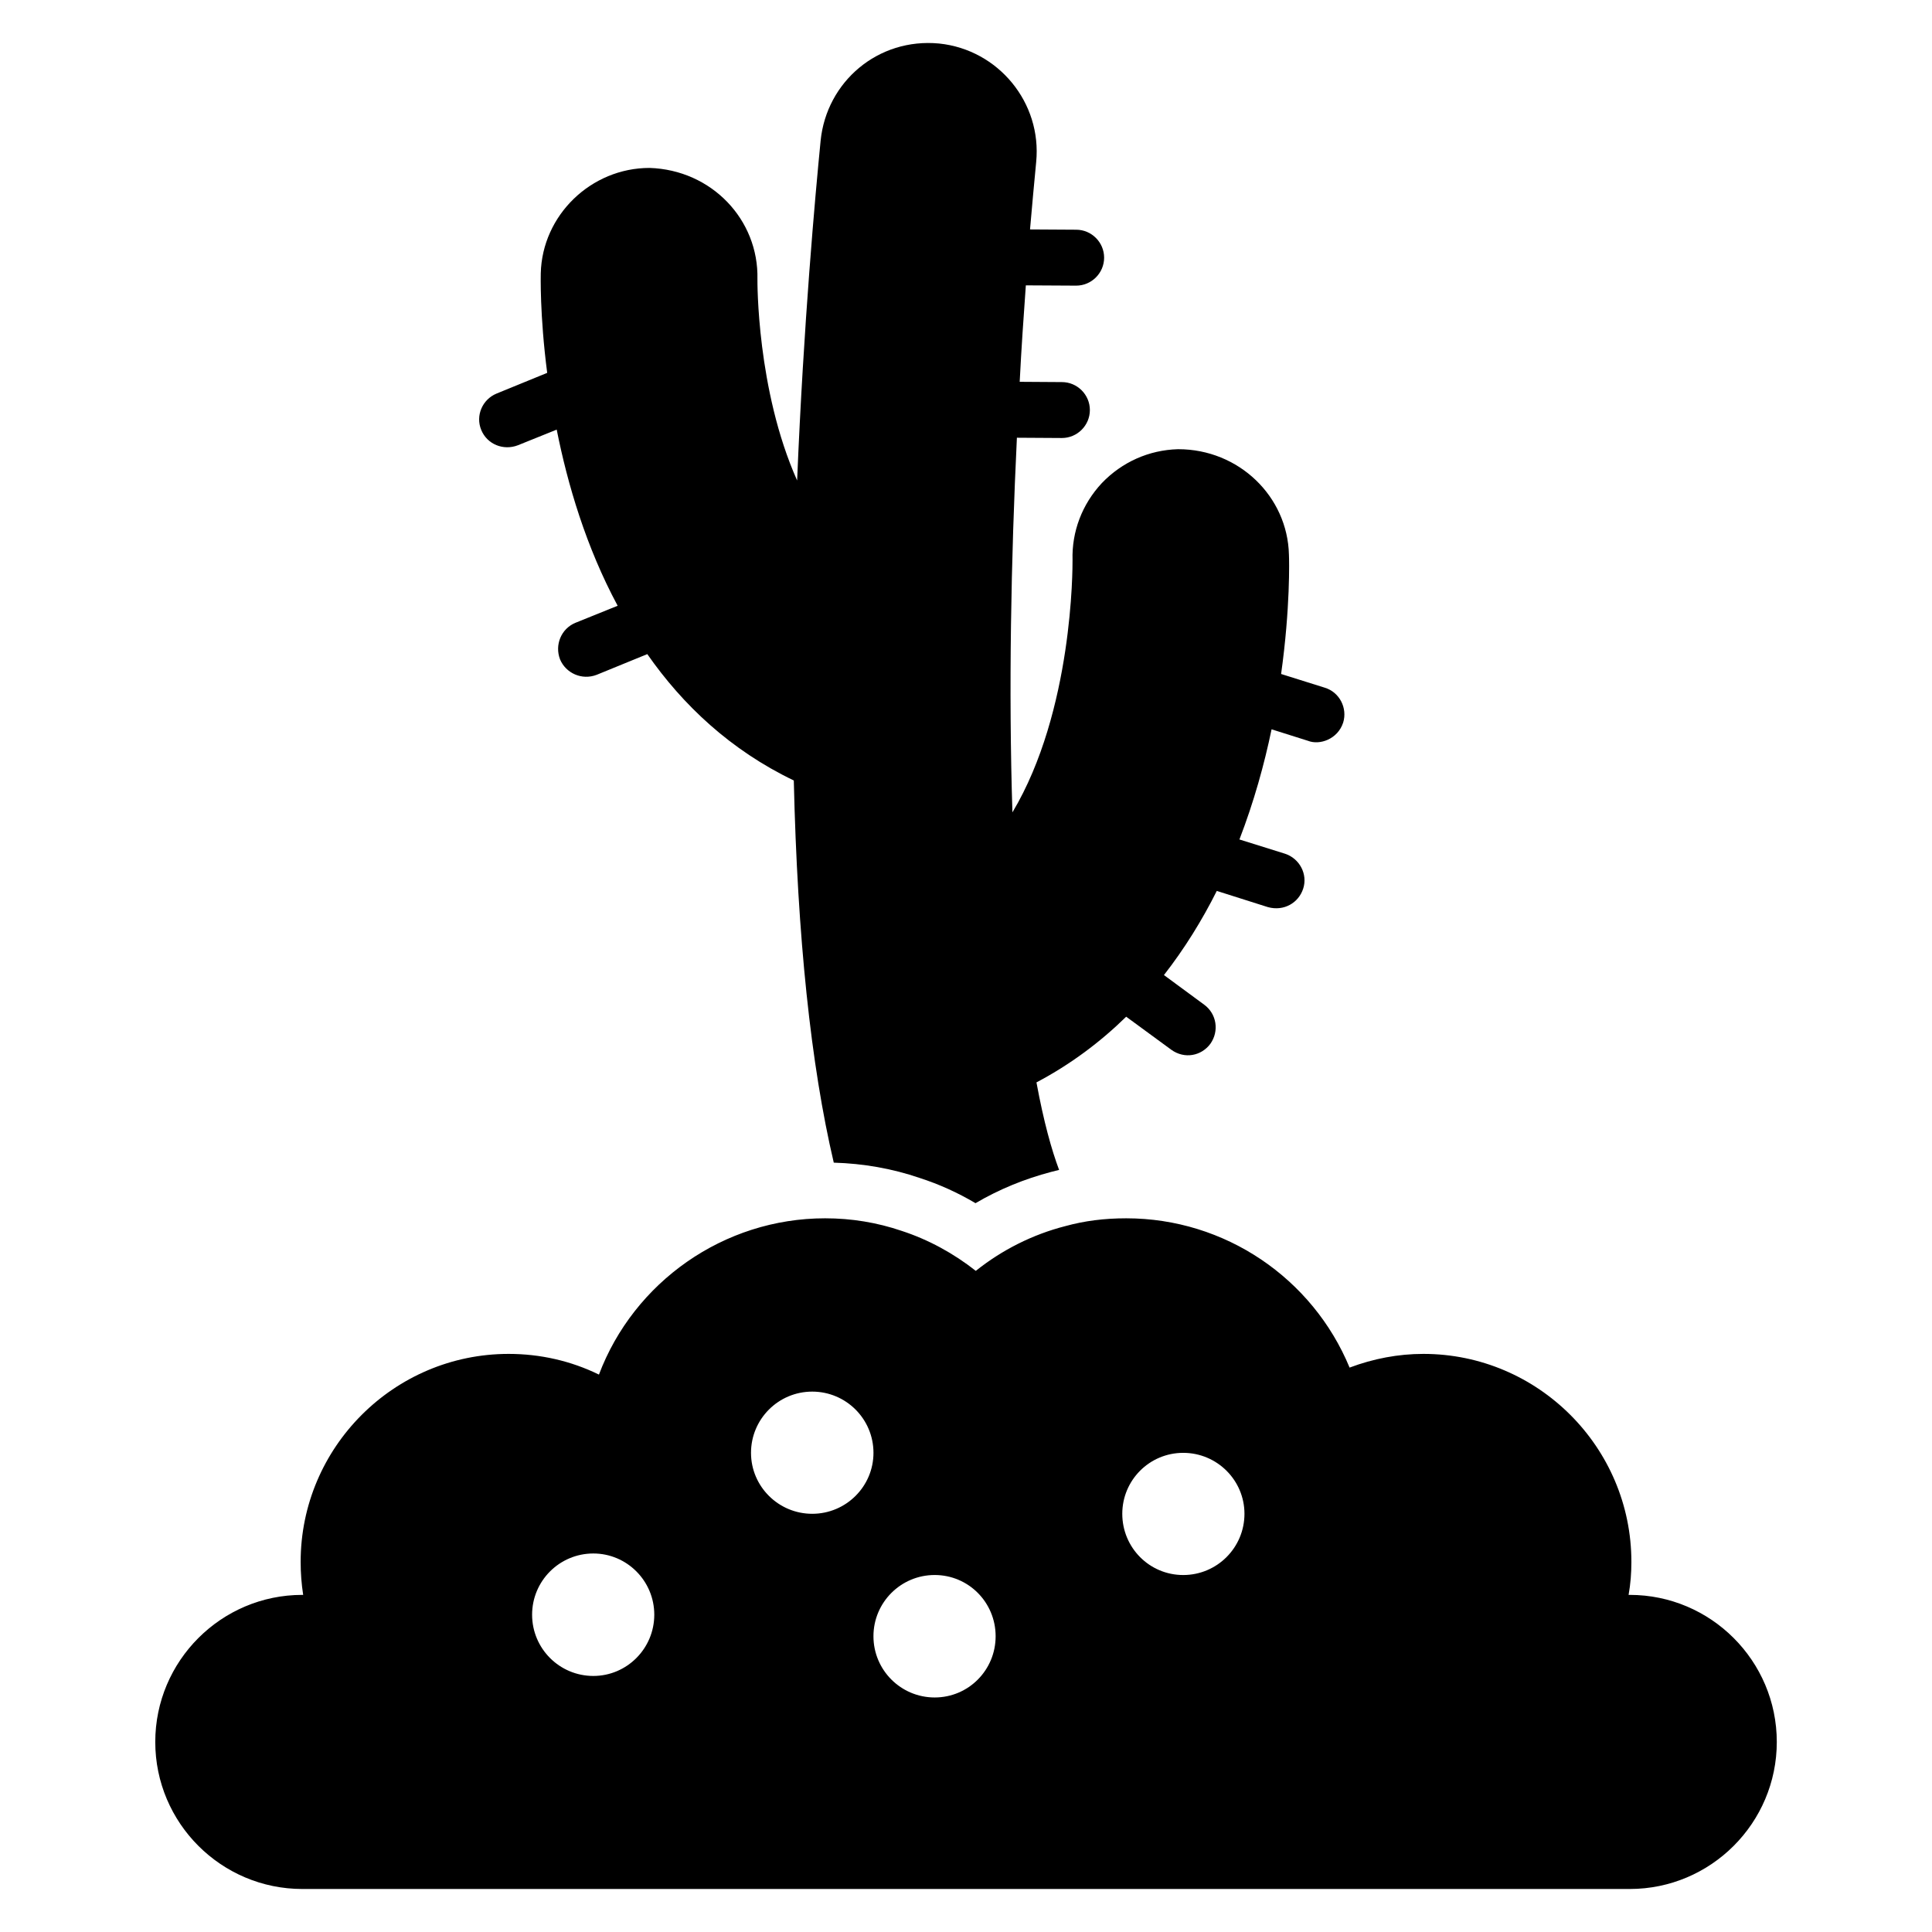
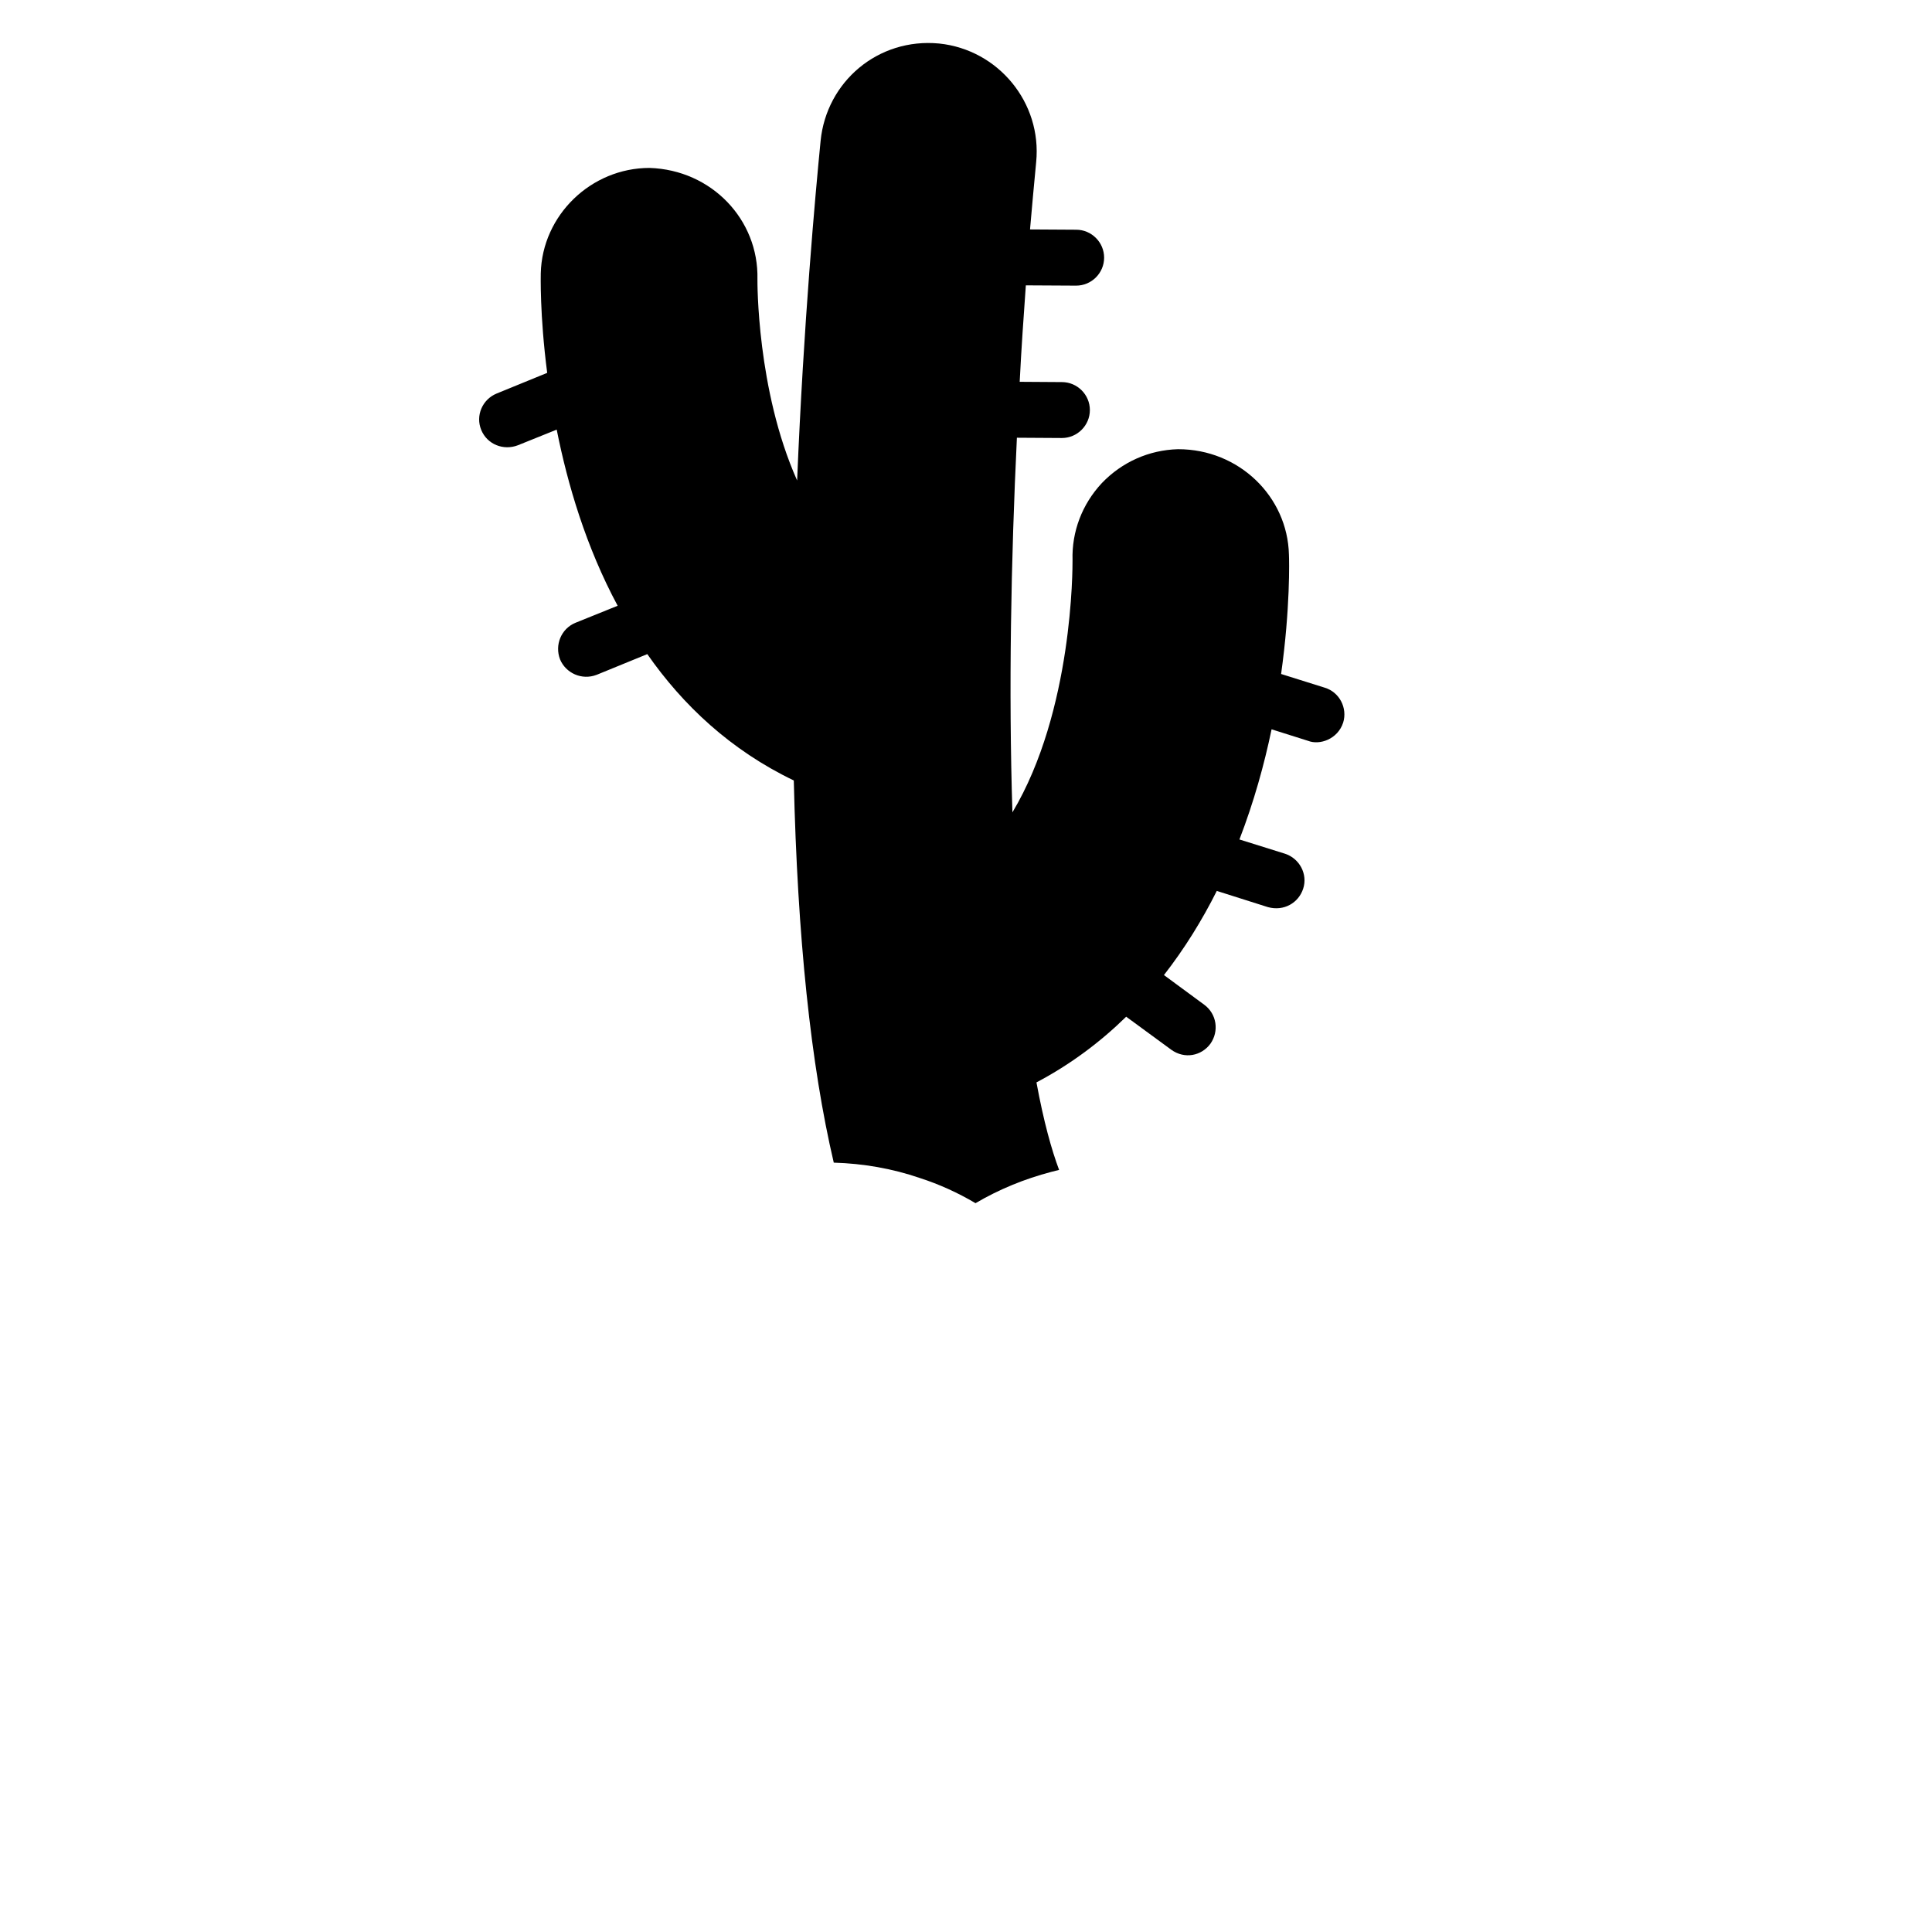
<svg xmlns="http://www.w3.org/2000/svg" fill="#000000" width="800px" height="800px" version="1.1" viewBox="144 144 512 512">
  <g>
-     <path d="m575.89 566.66h-0.297c0.52-2.891 0.742-5.777 0.742-8.742 0-30.375-24.746-55.121-55.121-55.121-6.668 0-13.262 1.258-19.559 3.629-9.781-23.633-32.969-39.562-59.199-39.562-5.777 0-11.039 0.668-16.152 2.074-8.668 2.223-16.746 6.297-23.707 11.855-5.926-4.668-12.594-8.297-19.633-10.594-6.519-2.223-13.336-3.336-20.301-3.336-26.895 0-50.676 16.891-59.938 41.418-7.41-3.629-15.559-5.484-23.93-5.484-30.375 0-55.121 24.746-55.121 55.121 0 2.965 0.223 5.852 0.668 8.742h-0.223c-21.484 0-38.973 17.484-38.973 38.973 0 21.484 17.484 38.969 38.973 38.969h351.78c21.484 0 38.969-17.484 38.969-38.969-0.004-21.488-17.488-38.973-38.977-38.973zm-274.65 21.484c-8.965 0-16.227-7.262-16.227-16.227 0-8.965 7.262-16.227 16.227-16.227 8.891 0 16.152 7.262 16.152 16.227-0.004 8.965-7.262 16.227-16.152 16.227zm58.012-42.973c-8.965 0-16.227-7.262-16.227-16.152 0-8.965 7.262-16.227 16.227-16.227s16.227 7.262 16.227 16.227c0 8.891-7.262 16.152-16.227 16.152zm32.449 48.676c-8.965 0-16.227-7.262-16.227-16.227s7.262-16.227 16.227-16.227c8.965 0 16.152 7.262 16.152 16.227 0 8.969-7.188 16.227-16.152 16.227zm65.867-32.449c-8.965 0-16.152-7.262-16.152-16.227 0-8.891 7.188-16.152 16.152-16.152s16.227 7.262 16.227 16.152c0 8.965-7.262 16.227-16.227 16.227z" />
    <path d="m499.95 335.5c-1.43 4.391-6.223 6.059-9.336 4.816l-9.633-3.039c-1.926 9.262-4.668 19.188-8.52 29.191l12.078 3.777c3.852 1.258 6.074 5.41 4.816 9.262-1.219 3.75-5.082 6.051-9.336 4.891l-13.559-4.297c-3.852 7.707-8.52 15.262-14.004 22.301l10.668 7.852c3.336 2.445 4 7.039 1.629 10.371-2.359 3.188-6.816 4.125-10.371 1.555l-11.93-8.742c-6.816 6.668-14.668 12.594-23.781 17.41 1.926 10.445 4 17.855 6 23.191-0.668 0.148-1.406 0.371-2.074 0.52-7.039 1.852-13.781 4.594-20.078 8.297-4.742-2.816-9.707-5.039-14.742-6.668-7.336-2.519-15.039-3.852-22.82-4.074-6.074-25.855-9.633-59.789-10.594-101.28-16.816-8.074-29.414-20.004-38.824-33.488l-13.41 5.484c-3.941 1.52-8.172-0.438-9.707-4.074-1.48-3.852 0.297-8.148 4.074-9.707l11.188-4.519c-8.371-15.559-13.262-32.156-16.152-46.676l-10.297 4.148c-3.816 1.469-8.129-0.227-9.707-4.074-1.555-3.777 0.297-8.074 4.074-9.633l13.41-5.484c-2-15.41-1.703-26.078-1.703-26.375 0.371-15.41 13.336-27.934 28.82-27.934 16.449 0.52 28.969 13.707 28.598 29.488 0 0.445-0.223 29.266 10.52 53.344 1.703-41.488 4.816-75.719 6.223-90.02 1.555-15.633 15.188-27.34 31.414-25.781 15.707 1.629 27.266 15.707 25.711 31.414-0.52 5.629-1.113 11.633-1.629 17.855l12.227 0.074c4.074 0 7.41 3.336 7.41 7.41 0 4.074-3.336 7.41-7.41 7.41h-0.074l-13.262-0.074c-0.594 8.223-1.184 16.746-1.629 25.562l11.188 0.074c4.074 0 7.41 3.336 7.41 7.41s-3.336 7.41-7.41 7.41l-11.93-0.074c-1.555 32.23-2.223 66.902-1.184 99.281 16.078-26.895 15.93-64.902 15.93-66.828-0.223-7.559 2.519-14.816 7.781-20.449 5.336-5.559 12.445-8.742 20.152-8.965h0.074c16.078 0 28.969 12.52 29.34 27.934 0.074 1.48 0.371 14.152-2.074 31.637l11.559 3.629c3.922 1.18 6.074 5.402 4.887 9.258z" />
  </g>
</svg>